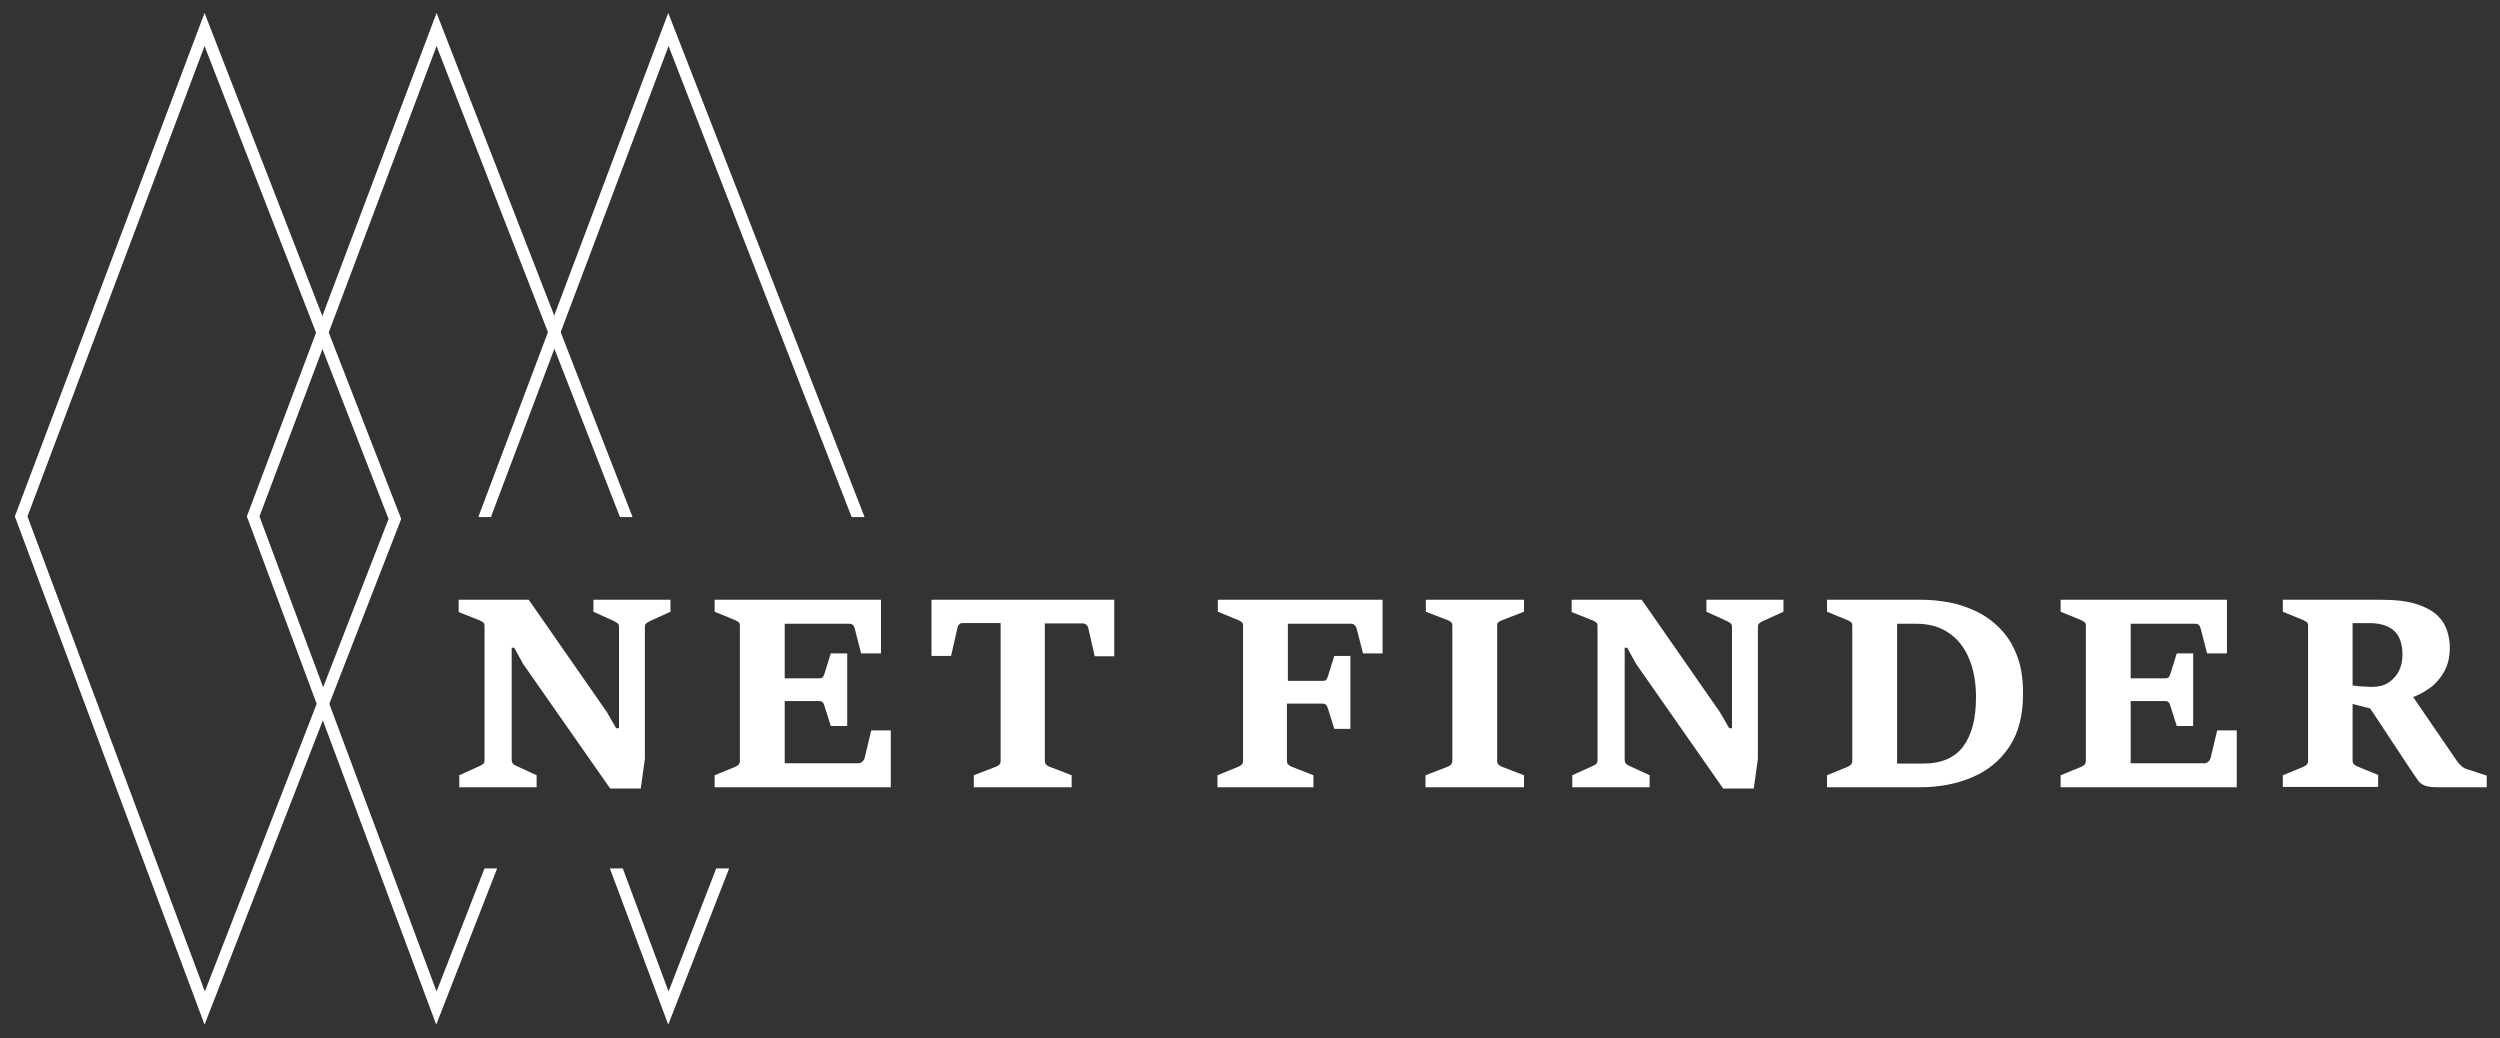
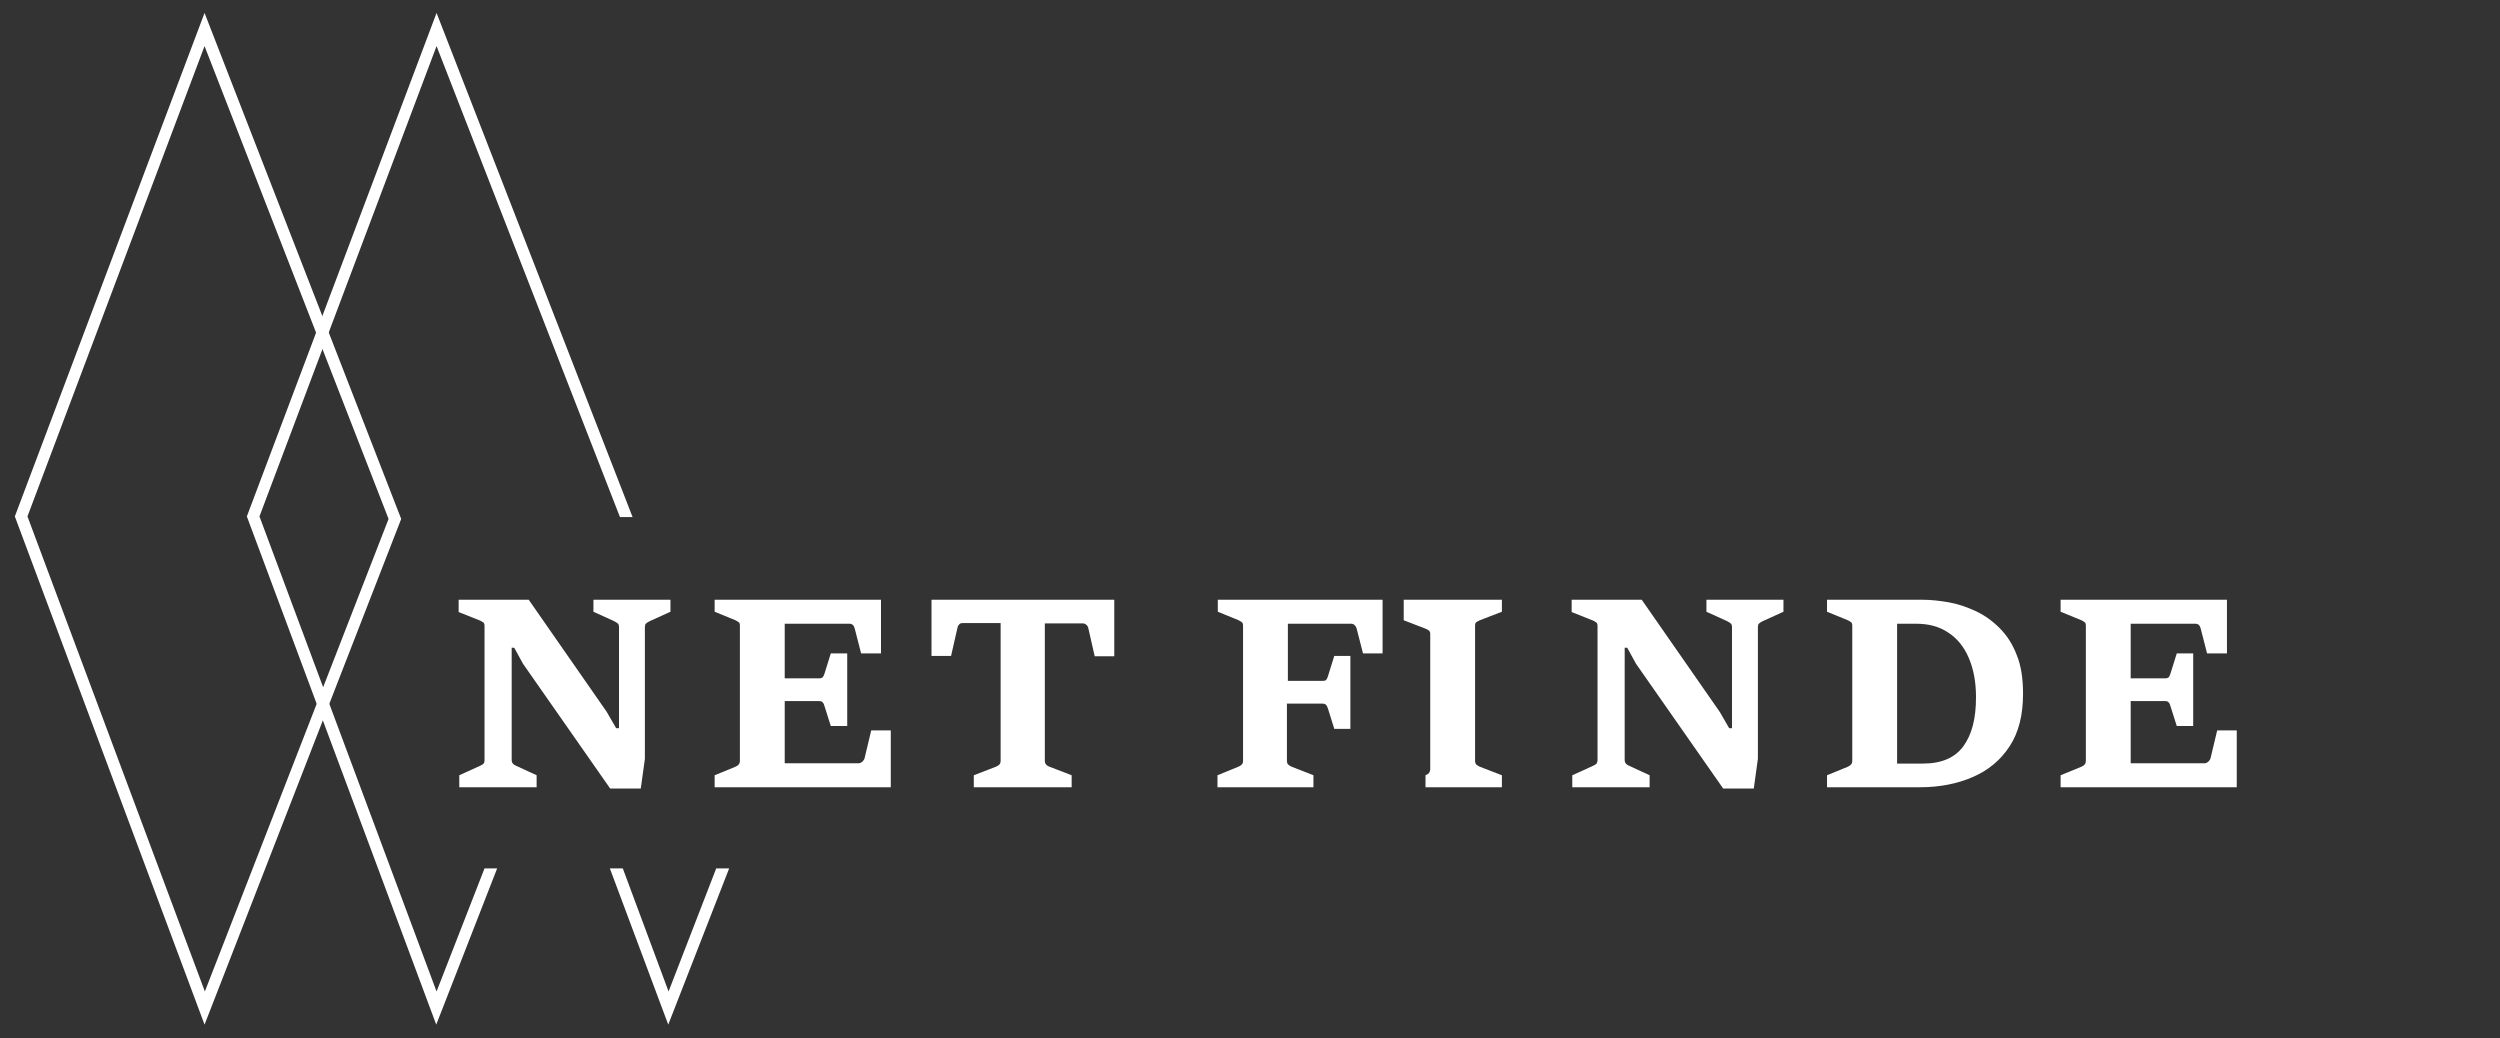
<svg xmlns="http://www.w3.org/2000/svg" version="1.1" id="Layer_1" x="0px" y="0px" viewBox="0 0 792 328.9" style="enable-background:new 0 0 792 328.9;" xml:space="preserve">
  <rect x="0" y="0" width="792" height="328.9" fill="#333333" stroke="none" />
  <path style="fill:#FFFFFF;" d="M64.8,324.6l-60.1-161L64.8,4.1l62.3,160.3L64.8,324.6z M8.7,163.6l56.2,150.5l58.2-149.7L64.8,14.6  L8.7,163.6z" />
  <polygon style="fill:#FFFFFF;" points="138.3,314.1 82.2,163.6 138.3,14.6 196.4,163.8 200.4,163.8 138.3,4.1 78.2,163.6   138.2,324.6 157.5,275.1 153.5,275.1 " />
-   <polygon style="fill:#FFFFFF;" points="155.6,163.6 211.8,14.6 269.8,163.8 273.9,163.8 211.7,4.1 151.6,163.6 151.7,163.8   155.7,163.8 " />
  <polygon style="fill:#FFFFFF;" points="211.8,314.1 197.3,275.1 193.2,275.1 211.7,324.6 231,275.1 226.9,275.1 " />
  <g>
    <g>
      <path style="fill:#FFFFFF;" d="M145.5,249.4v-3.8l6.6-3c0.4-0.2,0.8-0.4,1-0.6c0.3-0.2,0.4-0.7,0.4-1.2v-42.4c0-0.6-0.1-1-0.4-1.2    s-0.6-0.4-1-0.6l-6.8-2.7V190h22.2l24.7,35.5l3,5.2h0.9v-32.1c0-0.4-0.1-0.8-0.3-1c-0.2-0.2-0.6-0.5-1.2-0.8l-6.6-3V190h24.4v3.8    l-6.6,3c-0.6,0.3-0.9,0.5-1.2,0.8c-0.2,0.2-0.3,0.6-0.3,1v41.8l-1.3,9.4h-9.7l-27.6-39.5l-2.8-5.1h-0.8v35.5    c0,0.5,0.1,0.9,0.4,1.2c0.2,0.3,0.6,0.5,1,0.7l6.5,3v3.8H145.5z" />
      <path style="fill:#FFFFFF;" d="M226.4,249.4v-3.8l6.6-2.7c0.4-0.2,0.8-0.4,1-0.7c0.3-0.3,0.4-0.7,0.4-1.3v-42.6    c0-0.6-0.1-1-0.4-1.2s-0.6-0.4-1-0.6l-6.6-2.7V190h52.7v17h-6.3l-2-7.8c-0.1-0.5-0.3-0.9-0.6-1.2c-0.3-0.3-0.7-0.4-1.1-0.4h-20.5    v17.3h10.8c0.6,0,0.9-0.1,1.2-0.3c0.2-0.2,0.4-0.6,0.6-1.2l2-6.4h5.2V230h-5.2l-2-6.3c-0.1-0.5-0.3-0.9-0.6-1.2    c-0.2-0.3-0.6-0.4-1.2-0.4h-10.8v19.7h23.5c0.4,0,0.7-0.2,1.1-0.5c0.3-0.3,0.6-0.7,0.7-1.1l2.1-8.8h6.2v18H226.4z" />
      <path style="fill:#FFFFFF;" d="M308.5,249.4v-3.8l7-2.7c0.5-0.2,0.8-0.4,1.1-0.7c0.3-0.3,0.4-0.7,0.4-1.3v-43.5h-12    c-0.5,0-0.9,0.1-1.1,0.4c-0.3,0.3-0.5,0.6-0.6,1.2l-2,8.8h-6.2V190H353v17.9h-6.2l-2-8.8c-0.1-0.5-0.3-0.9-0.7-1.2    c-0.3-0.3-0.7-0.4-1.1-0.4h-12v43.5c0,0.6,0.2,1,0.5,1.3c0.3,0.3,0.6,0.5,1,0.6l7,2.7v3.8H308.5z" />
    </g>
  </g>
  <g>
    <g>
      <path style="fill:#FFFFFF;" d="M385.7,249.4v-3.8l6.6-2.7c0.5-0.2,0.8-0.4,1.1-0.7c0.3-0.3,0.4-0.7,0.4-1.3v-42.6    c0-0.6-0.1-1-0.4-1.2c-0.3-0.2-0.6-0.4-1-0.6l-6.6-2.7V190h52.2v17h-6.2l-2-7.8c-0.1-0.5-0.4-0.9-0.7-1.2    c-0.3-0.3-0.7-0.4-1.1-0.4h-20v18.1H419c0.6,0,1-0.1,1.2-0.4c0.2-0.3,0.4-0.7,0.5-1.1l2-6.4h5.1v23.1h-5.1l-2-6.4    c-0.2-0.5-0.3-0.9-0.6-1.2c-0.2-0.2-0.6-0.4-1.2-0.4h-11.2v18c0,0.6,0.1,1,0.4,1.3c0.3,0.3,0.7,0.5,1.1,0.7l6.9,2.7v3.8H385.7z" />
-       <path style="fill:#FFFFFF;" d="M451.6,249.4v-3.8l7-2.7c0.5-0.2,0.8-0.4,1.1-0.7c0.2-0.3,0.4-0.7,0.4-1.3v-42.6    c0-0.6-0.1-1-0.4-1.2c-0.3-0.3-0.6-0.4-1-0.6l-7-2.7V190h31.1v3.8l-7,2.7c-0.4,0.2-0.8,0.4-1.1,0.6c-0.3,0.2-0.4,0.6-0.4,1.2v42.6    c0,0.6,0.1,1,0.4,1.3c0.3,0.3,0.7,0.5,1.1,0.7l7,2.7v3.8H451.6z" />
+       <path style="fill:#FFFFFF;" d="M451.6,249.4v-3.8c0.5-0.2,0.8-0.4,1.1-0.7c0.2-0.3,0.4-0.7,0.4-1.3v-42.6    c0-0.6-0.1-1-0.4-1.2c-0.3-0.3-0.6-0.4-1-0.6l-7-2.7V190h31.1v3.8l-7,2.7c-0.4,0.2-0.8,0.4-1.1,0.6c-0.3,0.2-0.4,0.6-0.4,1.2v42.6    c0,0.6,0.1,1,0.4,1.3c0.3,0.3,0.7,0.5,1.1,0.7l7,2.7v3.8H451.6z" />
      <path style="fill:#FFFFFF;" d="M498.1,249.4v-3.8l6.6-3c0.4-0.2,0.8-0.4,1-0.6s0.4-0.7,0.4-1.2v-42.4c0-0.6-0.1-1-0.4-1.2    c-0.3-0.2-0.6-0.4-1-0.6l-6.8-2.7V190h22.2l24.7,35.5l3,5.2h0.9v-32.1c0-0.4-0.1-0.8-0.3-1c-0.2-0.2-0.6-0.5-1.2-0.8l-6.6-3V190    h24.4v3.8l-6.6,3c-0.6,0.3-0.9,0.5-1.2,0.8c-0.2,0.2-0.3,0.6-0.3,1v41.8l-1.3,9.4h-9.7l-27.6-39.5l-2.8-5.1h-0.8v35.5    c0,0.5,0.1,0.9,0.4,1.2c0.2,0.3,0.6,0.5,1,0.7l6.5,3v3.8H498.1z" />
      <path style="fill:#FFFFFF;" d="M578.8,249.4v-3.8l6.6-2.7c0.4-0.2,0.7-0.4,1-0.7c0.3-0.3,0.4-0.7,0.4-1.3v-42.6    c0-0.6-0.1-1-0.4-1.2c-0.3-0.2-0.6-0.4-1-0.6l-6.6-2.7V190H609c2.6,0,5.4,0.3,8.3,0.8c2.9,0.5,5.8,1.5,8.6,2.8    c2.8,1.3,5.3,3.1,7.6,5.4c2.3,2.3,4.1,5.1,5.4,8.5c1.4,3.4,2,7.5,2,12.3c0,6.8-1.4,12.3-4.3,16.7s-6.8,7.6-11.7,9.7    c-4.9,2.1-10.4,3.2-16.6,3.2H578.8z M601,197.5v44.4h8.2c5.8,0,10.1-1.8,12.8-5.5c2.7-3.7,4-8.8,4-15.5c0-4.9-0.8-9-2.3-12.5    c-1.5-3.5-3.7-6.2-6.5-8c-2.8-1.9-6.2-2.8-10.1-2.8H601z" />
      <path style="fill:#FFFFFF;" d="M652.8,249.4v-3.8l6.6-2.7c0.4-0.2,0.8-0.4,1-0.7c0.3-0.3,0.4-0.7,0.4-1.3v-42.6    c0-0.6-0.1-1-0.4-1.2s-0.6-0.4-1-0.6l-6.6-2.7V190h52.7v17h-6.3l-2-7.8c-0.1-0.5-0.3-0.9-0.6-1.2c-0.3-0.3-0.7-0.4-1.1-0.4H675    v17.3h10.8c0.6,0,0.9-0.1,1.2-0.3c0.2-0.2,0.4-0.6,0.6-1.2l2-6.4h5.2V230h-5.2l-2-6.3c-0.1-0.5-0.3-0.9-0.6-1.2    c-0.2-0.3-0.6-0.4-1.2-0.4H675v19.7h23.5c0.4,0,0.7-0.2,1.1-0.5c0.3-0.3,0.6-0.7,0.7-1.1l2.1-8.8h6.2v18H652.8z" />
-       <path style="fill:#FFFFFF;" d="M723.2,249.4v-3.8l6.6-2.7c0.4-0.2,0.7-0.4,1-0.7c0.3-0.3,0.4-0.7,0.4-1.3v-42.6    c0-0.6-0.1-1-0.4-1.2s-0.6-0.4-1-0.6l-6.6-2.7V190h30.9c4.6,0,8.3,0.4,11.2,1.3c2.9,0.9,5.1,2.1,6.7,3.5c1.6,1.5,2.6,3.1,3.2,4.9    c0.6,1.8,0.9,3.6,0.9,5.4c0,3-0.6,5.6-1.8,7.7c-1.2,2.1-2.7,3.9-4.6,5.2c-1.9,1.4-3.9,2.4-6,3.1l-11,3.8l-7.9-2l0.4-5.8    c0.1,0.1,0.5,0.1,1.3,0.2s1.7,0.2,2.7,0.2c1,0.1,1.7,0.1,2.2,0.1c2.3,0,4.1-0.5,5.5-1.5c1.4-1,2.5-2.3,3.2-3.8s1-3.2,1-4.9    c0-3.4-0.9-6-2.7-7.6c-1.8-1.6-4.4-2.4-7.9-2.4h-5.2v43.4c0,0.6,0.1,1,0.4,1.3c0.3,0.3,0.7,0.5,1.1,0.7l6.6,2.7v3.8H723.2z     M787.8,249.4h-15.6c-1.9,0-3.3-0.2-4.2-0.6c-0.9-0.4-1.7-1-2.2-1.9c-0.6-0.8-1.3-1.9-2.2-3.2l-13-19.7l13.6-3.6l14.1,20.6    c0.3,0.5,0.7,0.9,1.3,1.5c0.5,0.5,1.1,0.9,1.7,1.1l6.5,2.1V249.4z" />
    </g>
  </g>
</svg>